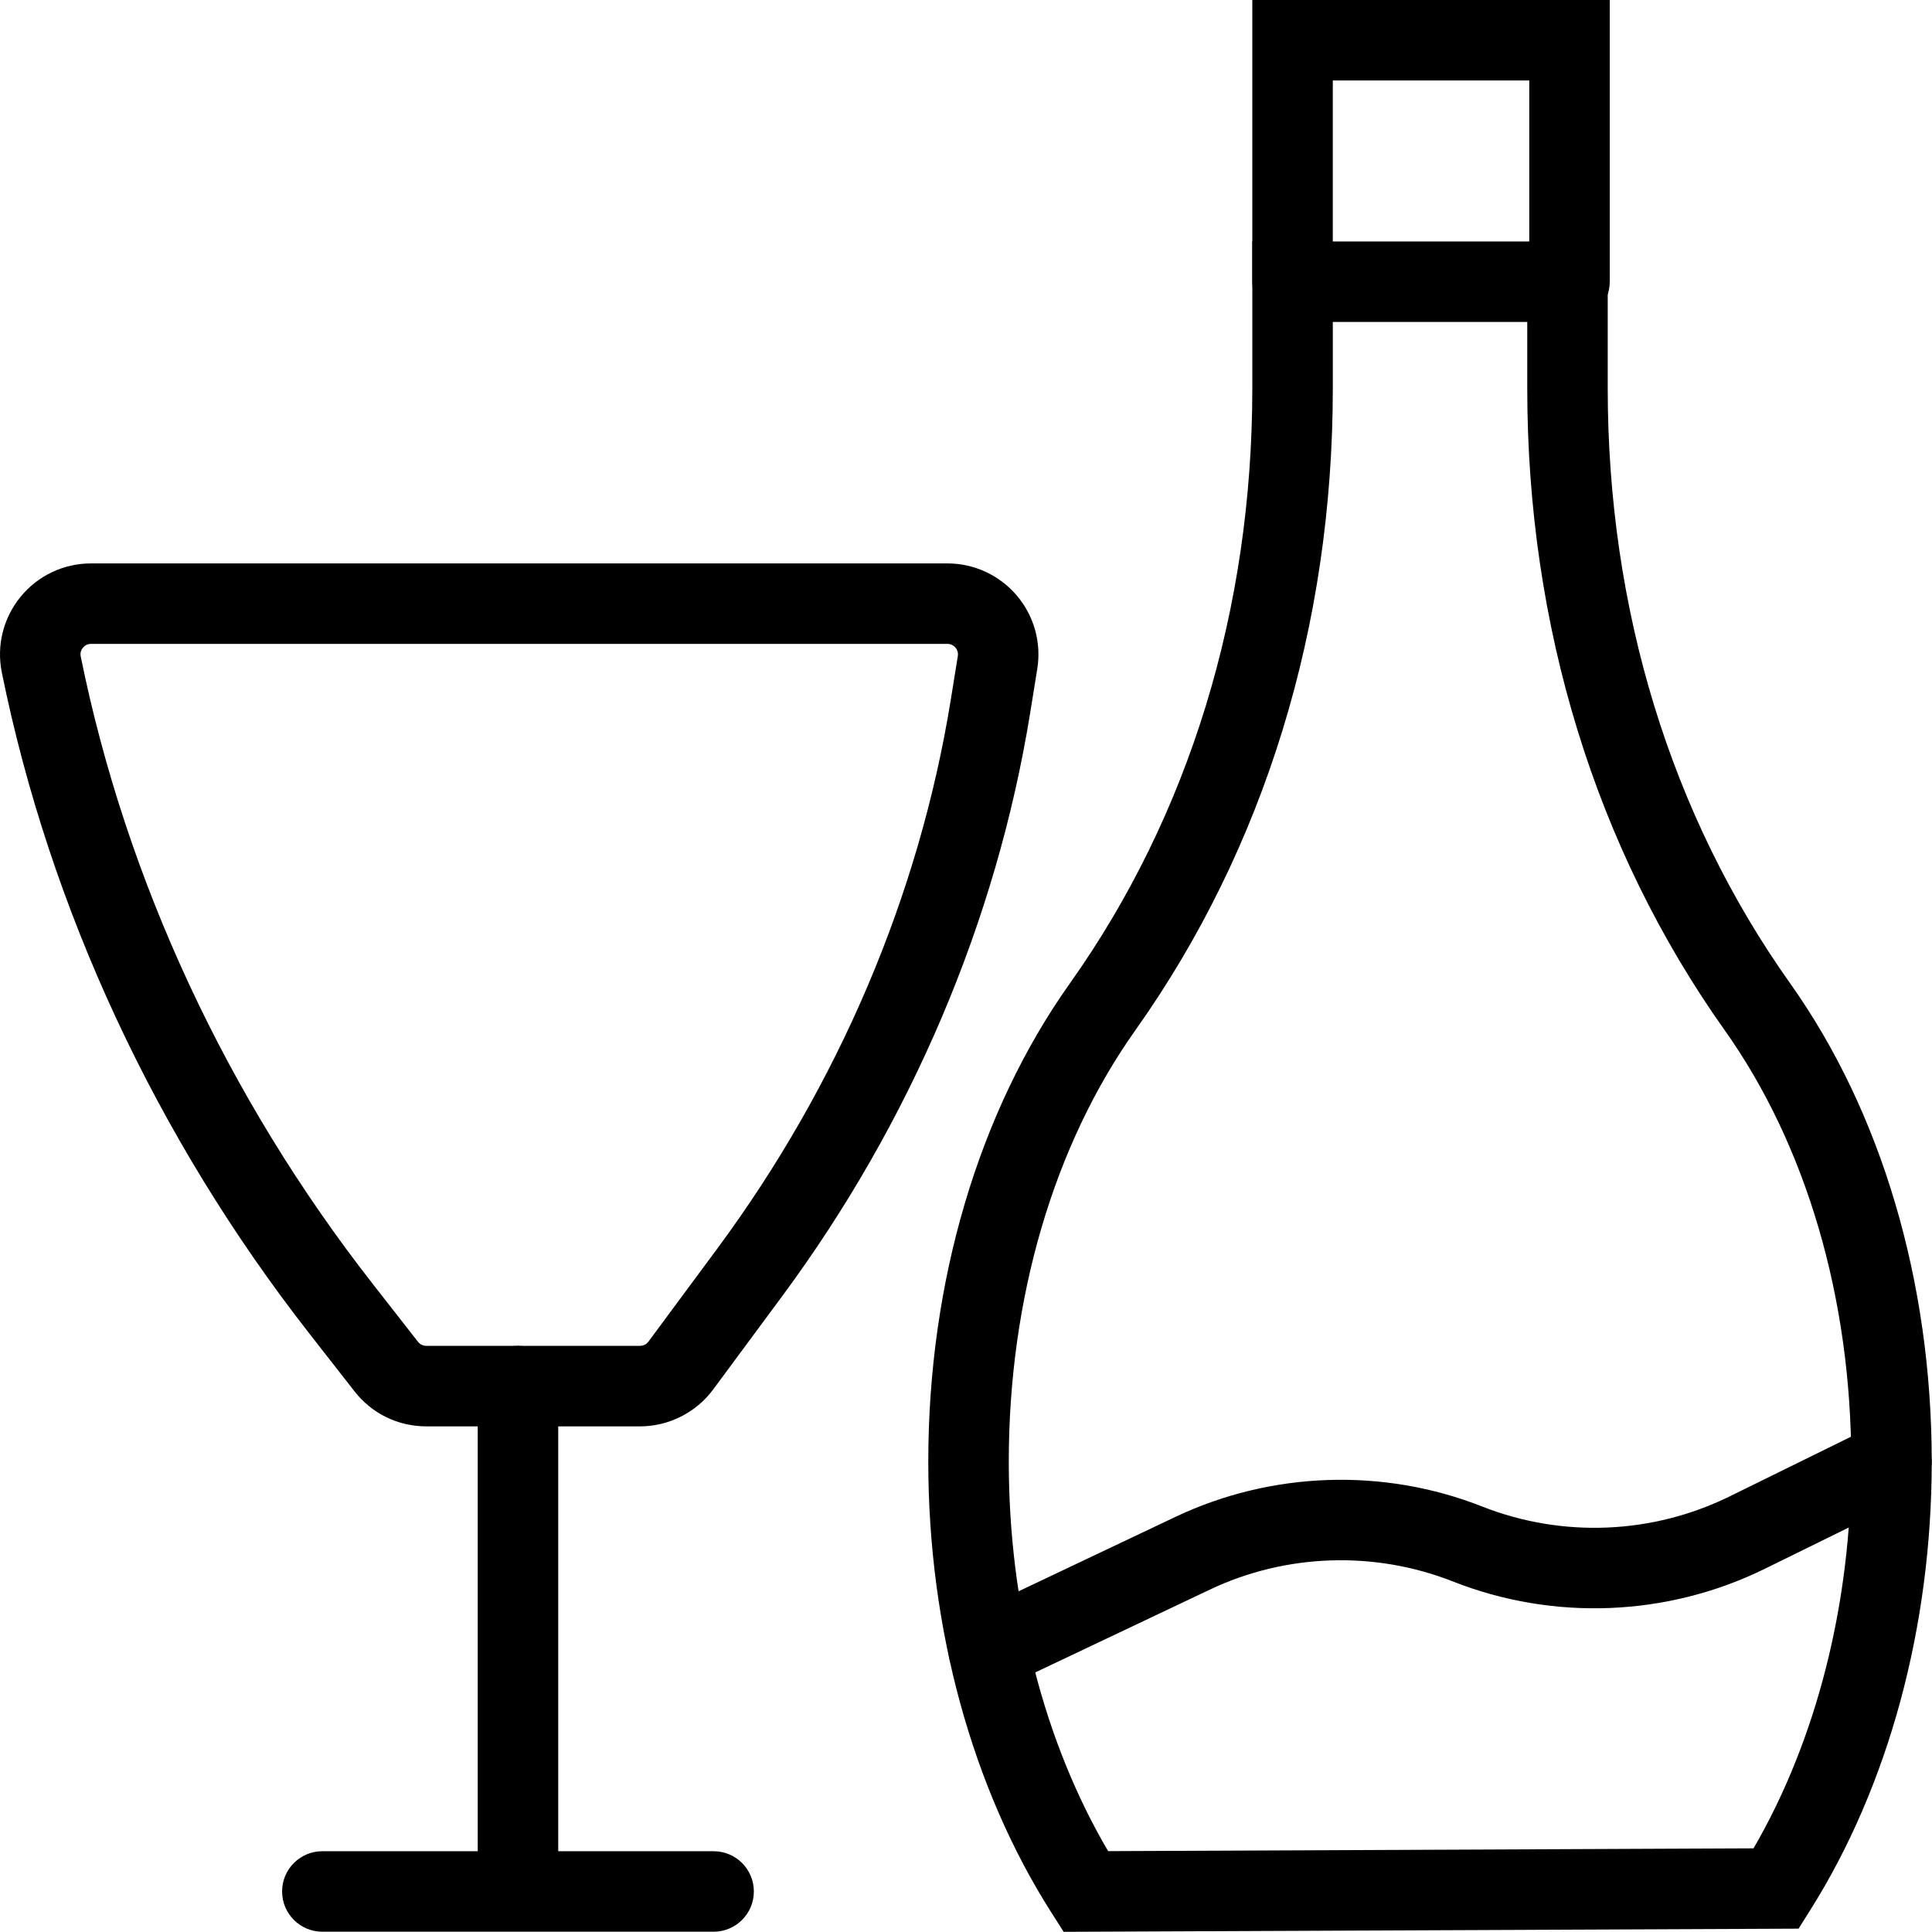
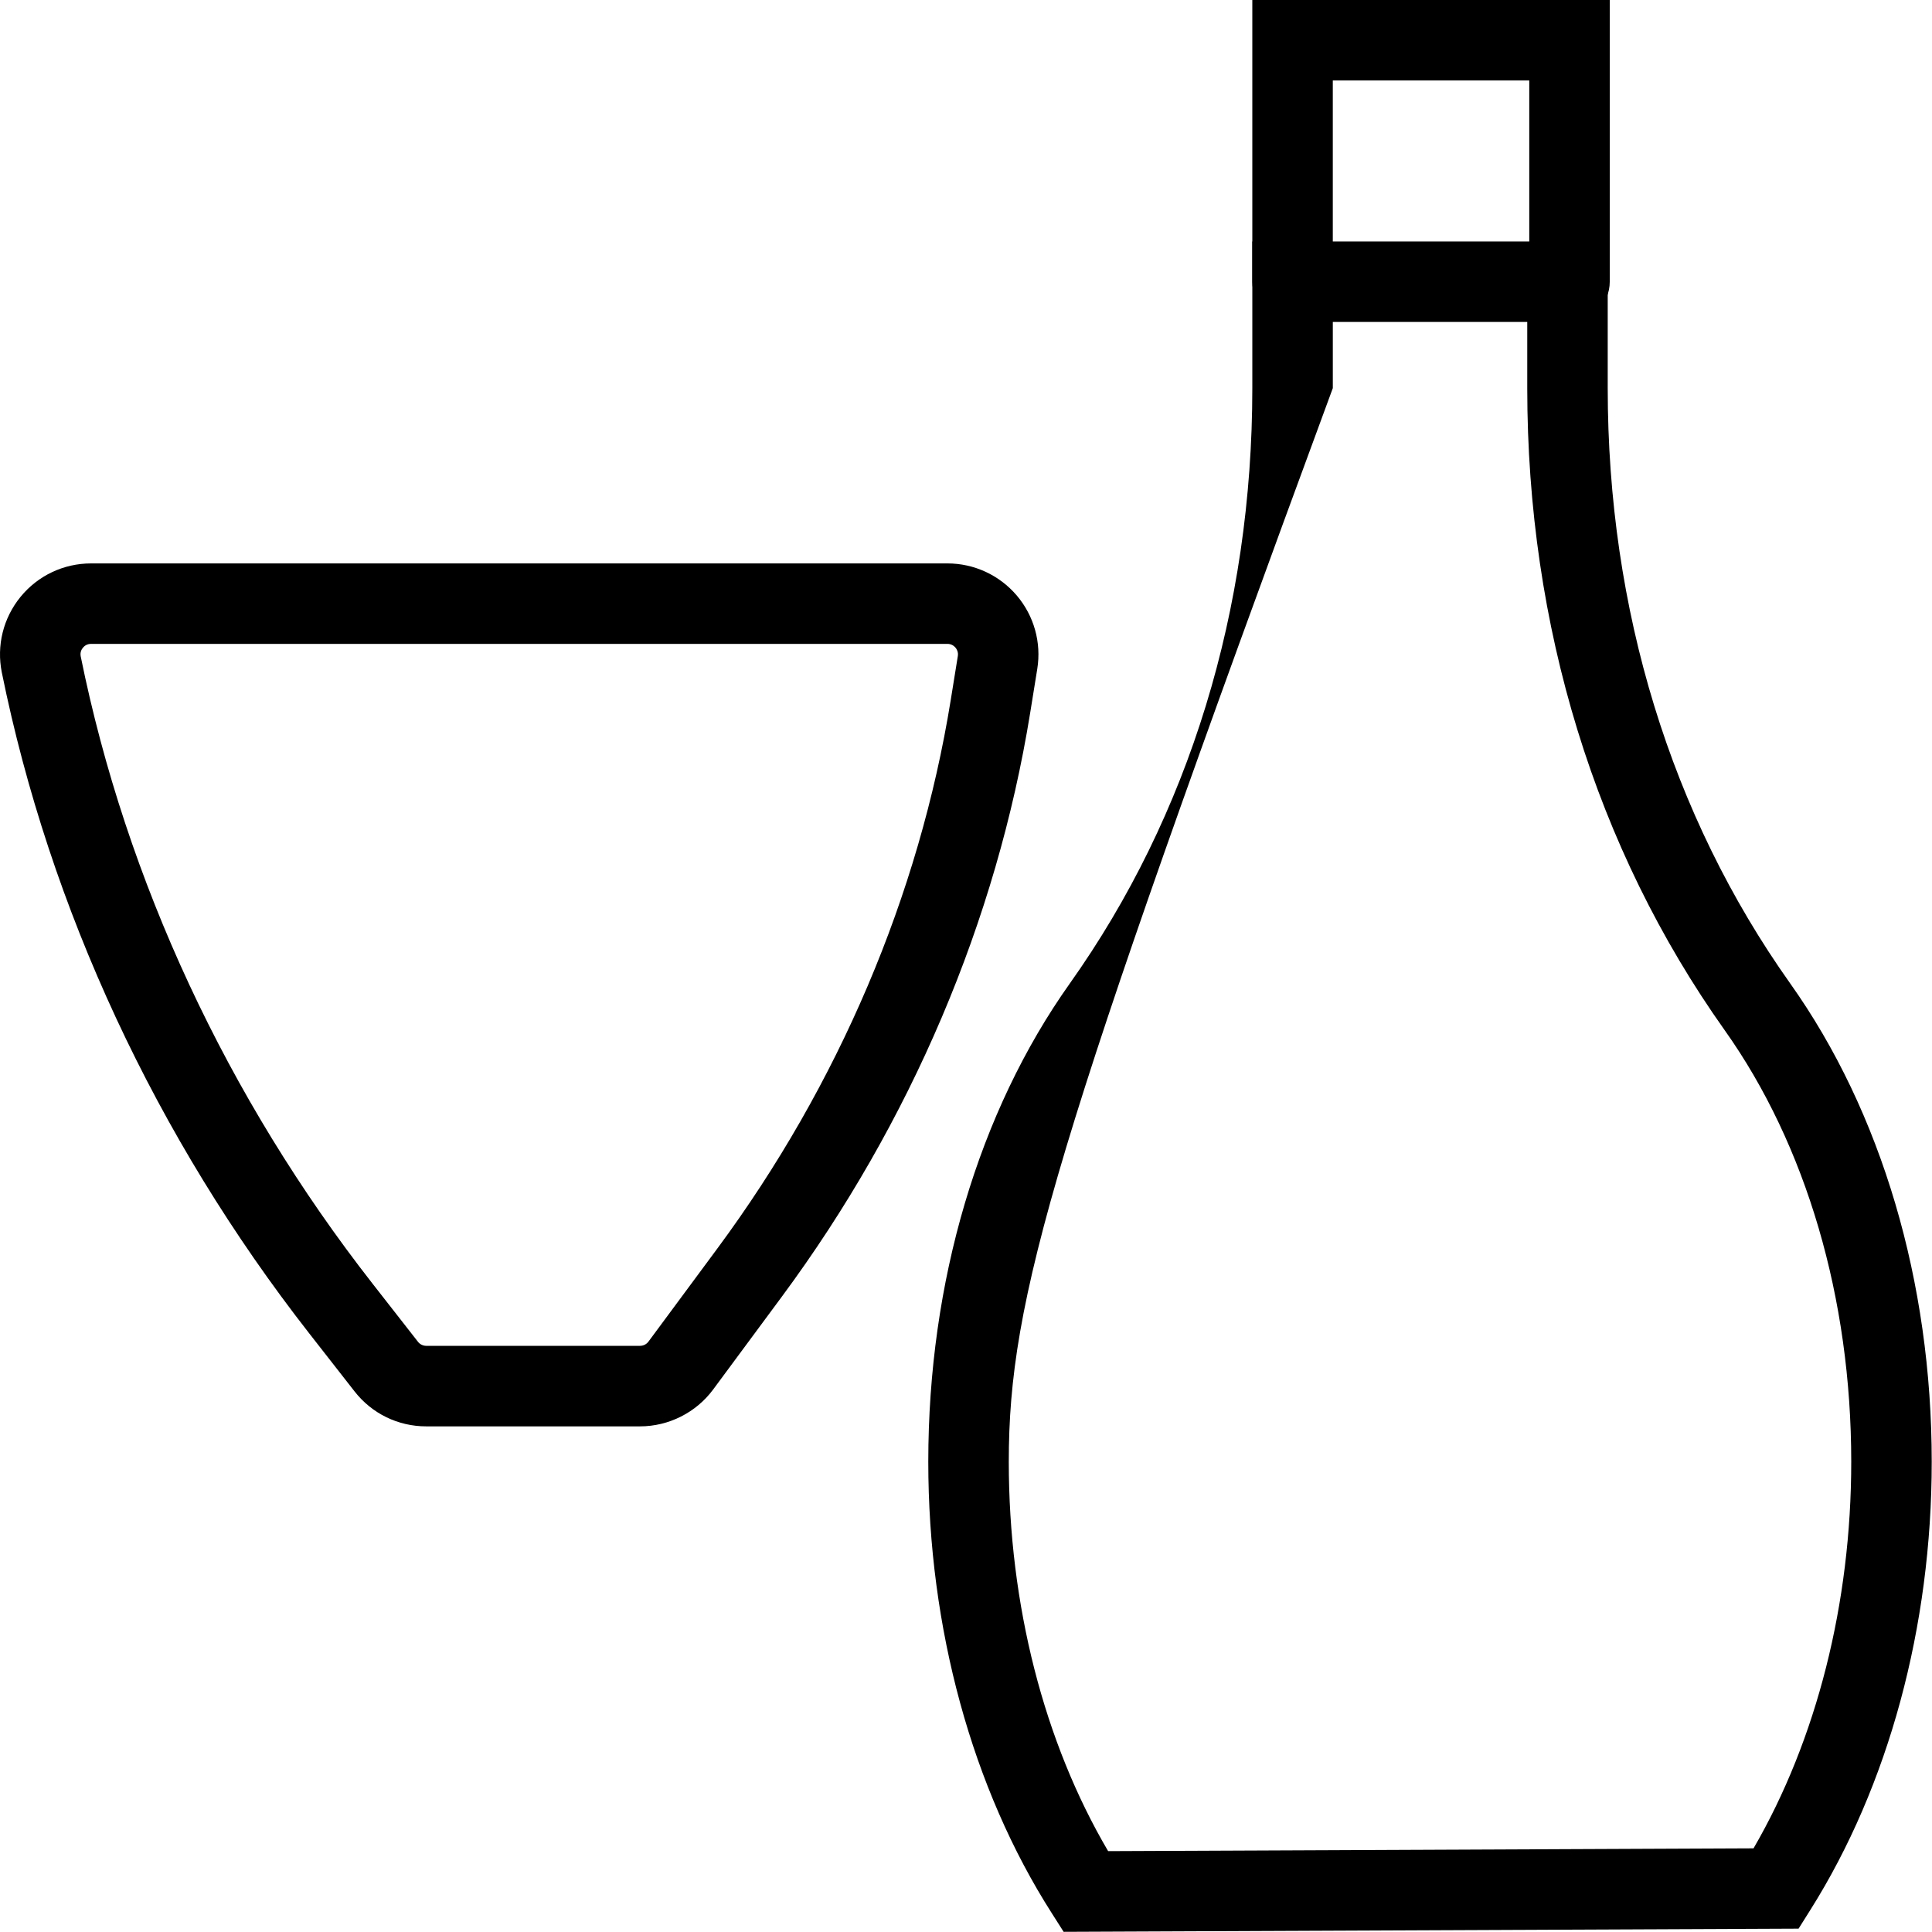
<svg xmlns="http://www.w3.org/2000/svg" width="517" height="517" viewBox="0 0 517 517" fill="none">
  <path d="M171.259 381.693H114.068C106.518 381.693 99.525 378.279 94.877 372.334L82.729 356.787C41.756 304.338 13.319 243.187 0.487 179.957C-0.966 172.761 0.866 165.387 5.503 159.707C10.151 154.027 17.03 150.769 24.358 150.769H253.528C260.68 150.769 267.43 153.894 272.071 159.335C276.708 164.785 278.708 171.948 277.571 179.007L275.669 190.792C266.688 246.358 243.72 300.362 209.235 346.962L190.84 371.825C186.266 378.005 178.945 381.693 171.258 381.693L171.259 381.693ZM24.359 172.303C23.254 172.303 22.57 172.865 22.184 173.338C21.793 173.807 21.383 174.596 21.605 175.678C33.761 235.651 60.77 293.698 99.704 343.518L111.851 359.061C112.387 359.748 113.199 360.143 114.07 360.143H171.261C172.168 360.143 172.996 359.729 173.535 358.998L191.93 334.143C224.375 290.291 245.977 239.534 254.41 187.353L256.312 175.568C256.48 174.506 256.058 173.744 255.679 173.291C255.289 172.846 254.605 172.303 253.535 172.303L24.359 172.303Z" fill="black" />
-   <path d="M138.609 508.203C132.656 508.203 127.839 503.383 127.839 497.433V370.923C127.839 364.974 132.656 360.153 138.609 360.153C144.563 360.153 149.379 364.973 149.379 370.923V497.433C149.379 503.378 144.563 508.203 138.609 508.203Z" fill="black" />
-   <path d="M190.959 516.923H86.259C80.306 516.923 75.489 512.103 75.489 506.153C75.489 500.204 80.306 495.383 86.259 495.383H190.959C196.912 495.383 201.729 500.203 201.729 506.153C201.729 512.098 196.913 516.923 190.959 516.923Z" fill="black" />
-   <path d="M284.629 516.953L281.442 511.945C260.133 478.558 248.407 435.66 248.407 391.155C248.407 343.03 261.856 297.589 286.266 263.195C318.227 218.183 335.118 163.085 335.118 103.855V64.613H430.223V103.855C430.223 163.074 447.114 218.175 479.075 263.195C503.485 297.574 516.927 343.019 516.927 391.155C516.927 435.257 505.392 477.85 484.439 511.105L481.294 516.105L284.629 516.953ZM475.329 505.355H475.435H475.329ZM356.659 86.155V103.862C356.659 167.577 338.389 226.982 303.835 275.672C281.98 306.445 269.948 347.461 269.948 391.152C269.948 429.39 279.351 466.136 296.534 495.362L469.244 494.612C486.135 465.522 495.389 429.038 495.389 391.152C495.389 347.445 483.358 306.429 461.514 275.672C426.955 226.988 408.69 167.582 408.69 103.862V86.155H356.659Z" fill="black" />
-   <path d="M264.589 452.303C260.55 452.303 256.691 450.029 254.851 446.151C252.296 440.776 254.589 434.35 259.96 431.807L314.491 405.94C340.214 393.725 370.198 392.706 396.679 403.162C418.058 411.576 442.144 410.604 462.788 400.463L501.393 381.479C506.745 378.85 513.194 381.057 515.811 386.389C518.428 391.725 516.233 398.182 510.901 400.807L472.296 419.791C446.257 432.596 415.812 433.853 388.78 423.194C367.8 414.932 344.085 415.717 323.721 425.393L269.19 451.26C267.702 451.971 266.135 452.303 264.588 452.303L264.589 452.303Z" fill="black" />
+   <path d="M284.629 516.953L281.442 511.945C260.133 478.558 248.407 435.66 248.407 391.155C248.407 343.03 261.856 297.589 286.266 263.195C318.227 218.183 335.118 163.085 335.118 103.855V64.613H430.223V103.855C430.223 163.074 447.114 218.175 479.075 263.195C503.485 297.574 516.927 343.019 516.927 391.155C516.927 435.257 505.392 477.85 484.439 511.105L481.294 516.105L284.629 516.953ZM475.329 505.355H475.435H475.329ZM356.659 86.155V103.862C281.98 306.445 269.948 347.461 269.948 391.152C269.948 429.39 279.351 466.136 296.534 495.362L469.244 494.612C486.135 465.522 495.389 429.038 495.389 391.152C495.389 347.445 483.358 306.429 461.514 275.672C426.955 226.988 408.69 167.582 408.69 103.862V86.155H356.659Z" fill="black" />
  <path d="M419.999 86.153C414.046 86.153 409.229 81.333 409.229 75.383V21.535H356.655V75.383C356.655 81.332 351.839 86.153 345.885 86.153C339.932 86.153 335.115 81.333 335.115 75.383V0H430.767V75.383C430.767 81.328 425.951 86.153 419.997 86.153H419.999Z" fill="black" />
</svg>